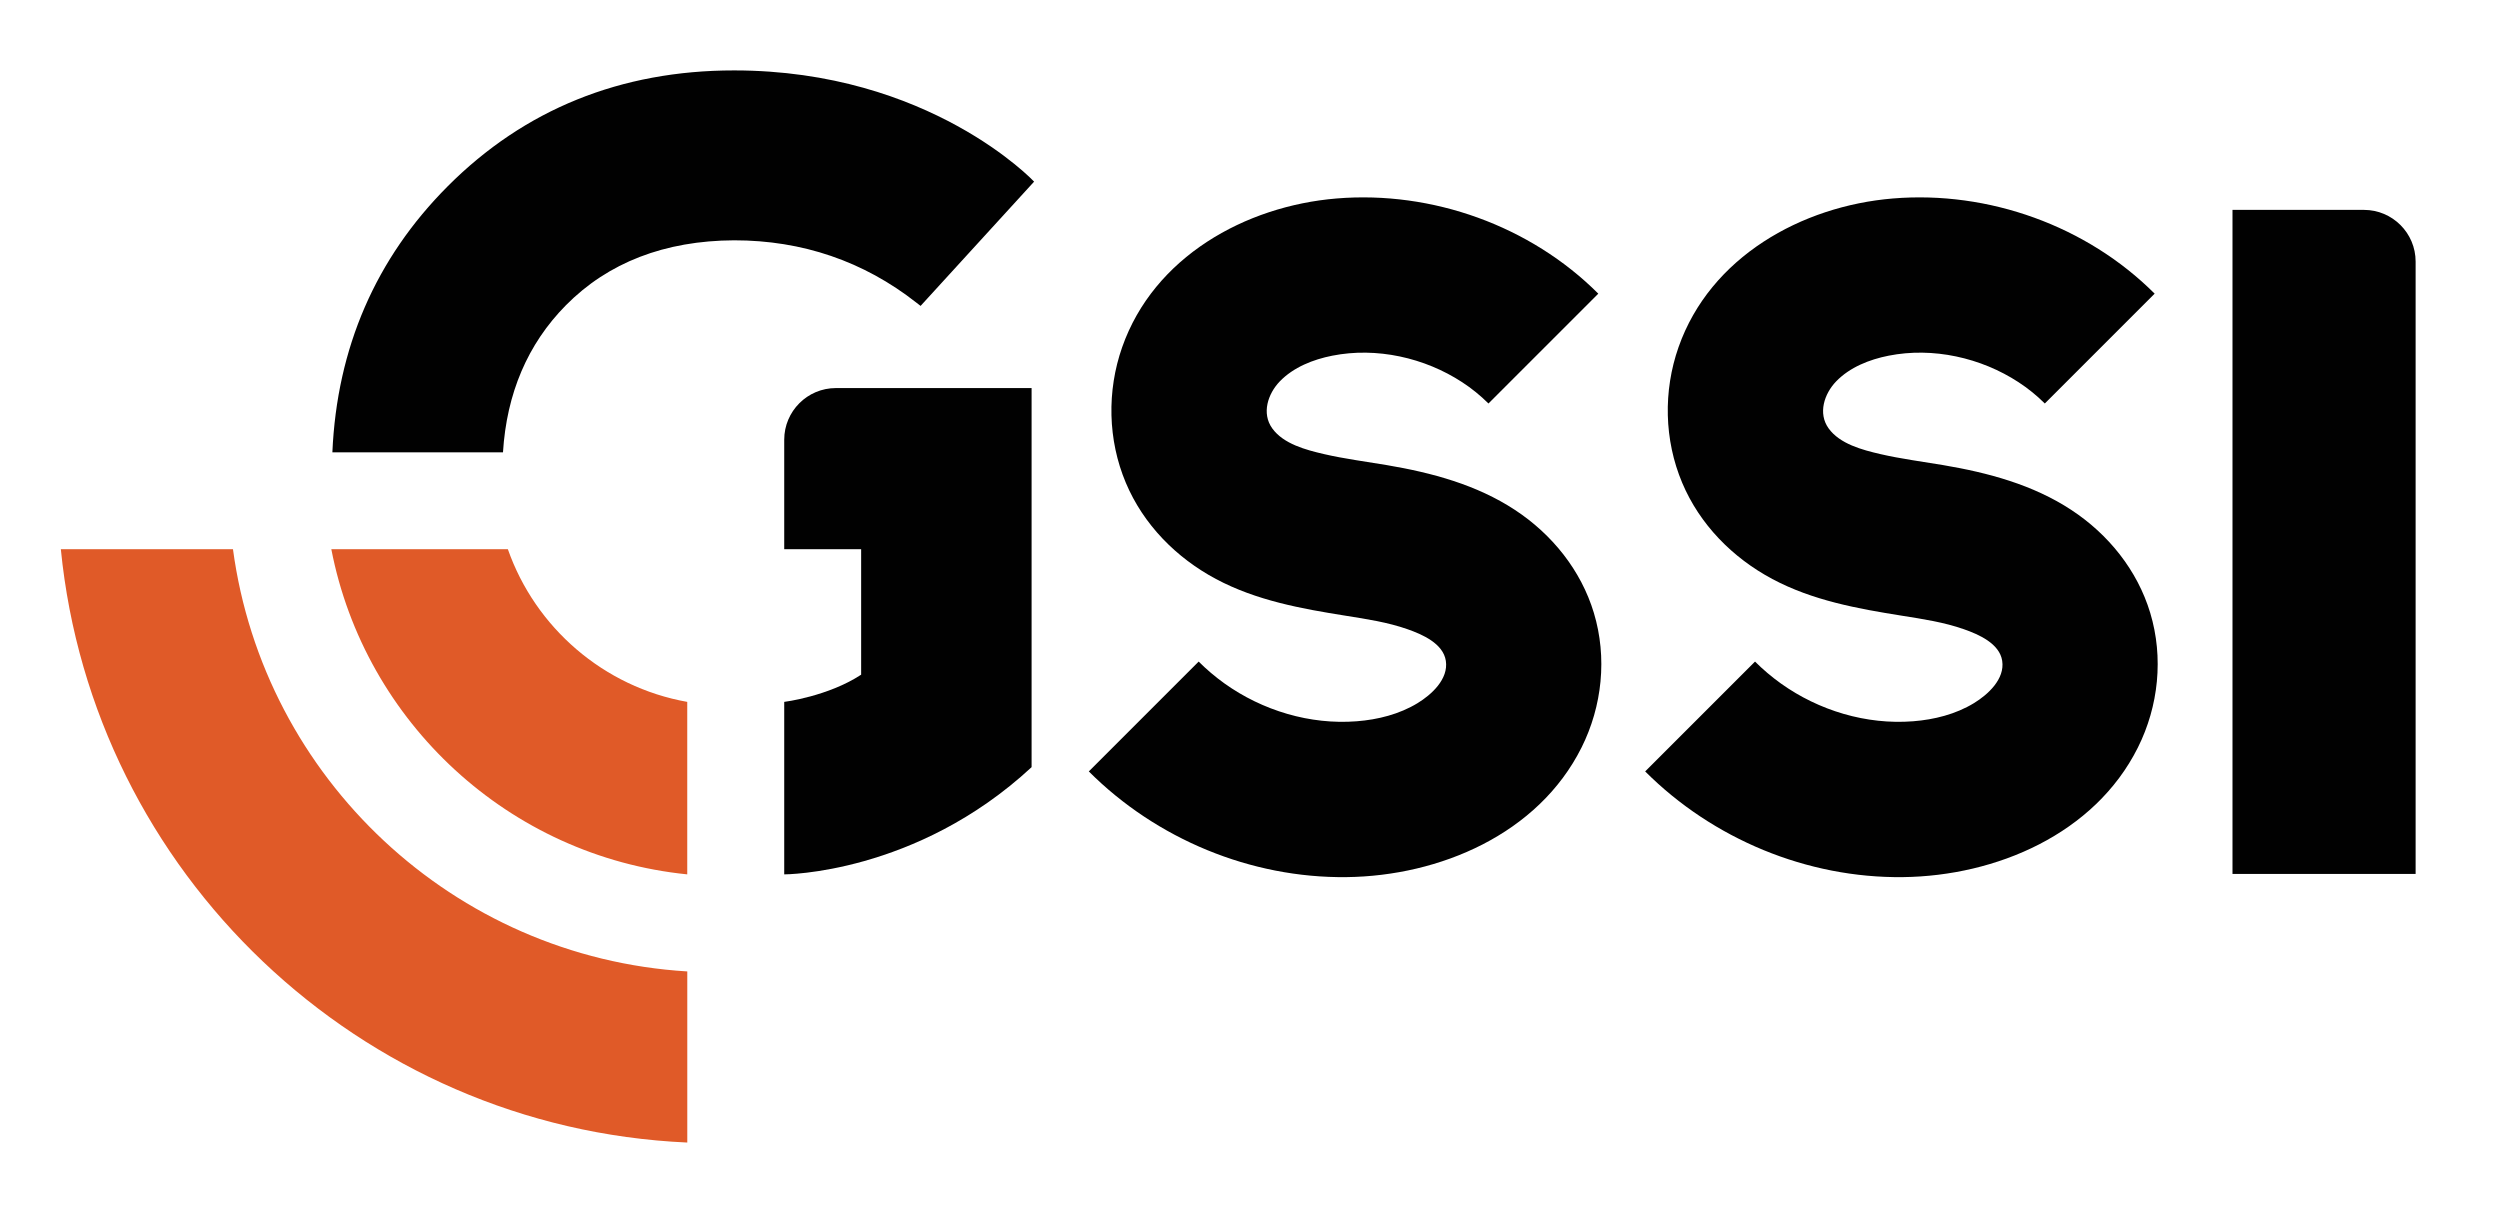
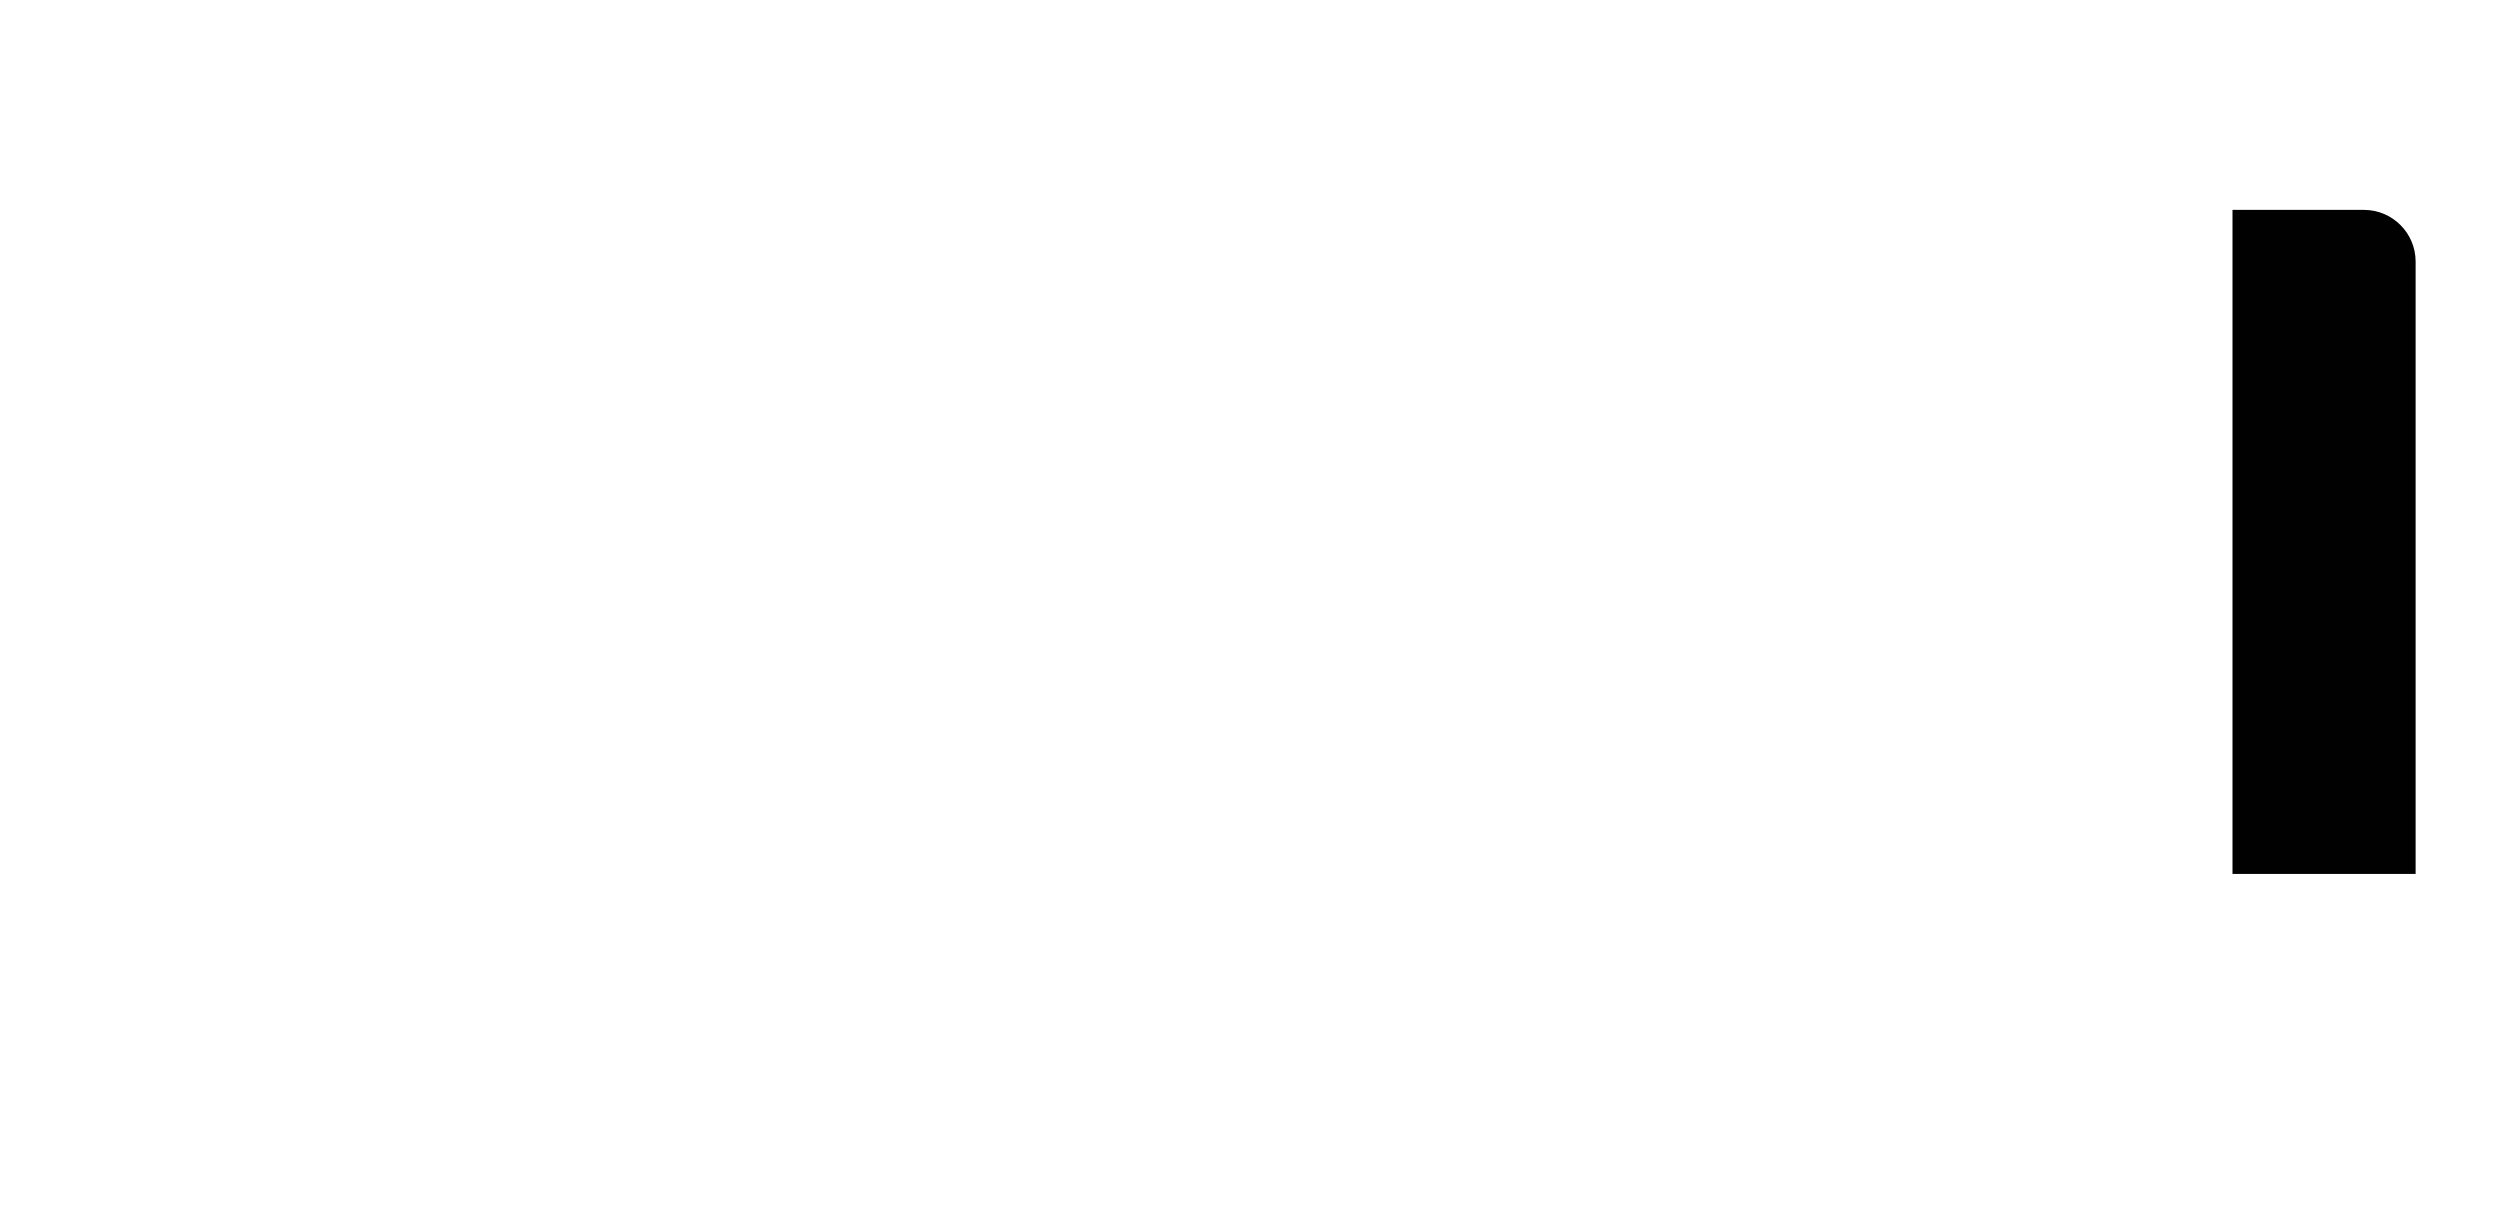
<svg xmlns="http://www.w3.org/2000/svg" id="Layer_1" version="1.1" viewBox="0 0 637 307">
  <defs>
    <style>
      .st0 {
        fill: #010101;
      }

      .st1 {
        fill: #e05a28;
      }
    </style>
  </defs>
  <g>
    <path class="st0" d="M615.5,222.67V66.64c0-7.25-5.9-13.16-13.16-13.16h-33.5v169.19h46.66Z" />
    <g>
-       <path class="st0" d="M234.56,77.95l28.93-31.67s-26.61-28.34-76.45-28.34c-28.87,0-53.42,9.93-72.95,29.51-18.37,18.41-28.24,41.22-29.4,67.8h43.47c.93-14.98,6.27-27.59,16.02-37.46,10.77-10.9,25.19-16.47,42.87-16.56,17.39,0,33.01,5.34,46.44,15.88l1.08.84h-.01Z" />
-       <path class="st0" d="M199.82,112.04v27.89h19.6v31.98c-8.45,5.54-19.6,6.93-19.6,6.93v43.95s33.58,0,63.03-27.32v-96.59h-49.87c-7.25,0-13.16,5.9-13.16,13.16" />
-       <path class="st0" d="M407.24,74.82c-17.29-17.29-42.33-26.26-66.67-24.25-23.3,1.93-46.58,14.92-54.64,37.89-3.92,11.16-3.67,23.63.93,34.55,4.48,10.64,12.84,19.11,22.97,24.52,10.29,5.49,21.73,7.56,33.12,9.37,5.28.84,10.64,1.65,15.7,3.43,3.71,1.3,9.08,3.62,9.75,8.05.71,4.65-3.63,8.6-7.2,10.78-4.64,2.83-10.11,4.2-15.49,4.62-11.9.94-24.06-2.73-33.73-9.65-2.33-1.67-4.53-3.53-6.56-5.56l-27.99,27.99c17.23,17.23,41.27,27.22,65.68,26.93,23.68-.28,48.82-10.94,59.86-33.01,5.29-10.57,6.57-22.96,3.15-34.31-3.28-10.88-10.67-20.04-20.11-26.24-9.8-6.44-21.19-9.48-32.64-11.42-5.36-.91-10.77-1.59-16.07-2.82-4.51-1.05-10.27-2.56-13.13-6.54-2.76-3.84-1.11-8.81,1.91-11.96,3.5-3.63,8.52-5.6,13.38-6.56,11.28-2.24,23.54.5,33.11,6.76,2.41,1.57,4.65,3.39,6.69,5.42l27.99-27.99h-.01Z" />
-       <path class="st0" d="M549,74.82c-17.29-17.29-42.33-26.26-66.67-24.25-23.3,1.93-46.58,14.92-54.64,37.89-3.92,11.16-3.67,23.63.93,34.55,4.48,10.64,12.84,19.11,22.97,24.52,10.29,5.49,21.73,7.56,33.12,9.37,5.28.84,10.64,1.65,15.7,3.43,3.71,1.3,9.08,3.62,9.75,8.05.71,4.65-3.63,8.6-7.2,10.78-4.64,2.83-10.11,4.2-15.49,4.62-11.9.94-24.06-2.73-33.73-9.65-2.33-1.67-4.53-3.53-6.56-5.56l-27.99,27.99c17.23,17.23,41.27,27.22,65.68,26.93,23.68-.28,48.82-10.94,59.86-33.01,5.29-10.57,6.57-22.96,3.15-34.31-3.28-10.88-10.67-20.04-20.11-26.24-9.8-6.44-21.19-9.48-32.64-11.42-5.36-.91-10.77-1.59-16.07-2.82-4.51-1.05-10.27-2.56-13.13-6.54-2.76-3.84-1.11-8.81,1.91-11.96,3.5-3.63,8.52-5.6,13.38-6.56,11.28-2.24,23.54.5,33.11,6.76,2.41,1.57,4.65,3.39,6.69,5.42l27.99-27.99h-.01Z" />
-     </g>
+       </g>
  </g>
-   <path class="st1" d="M15.5,139.93c8.15,82.39,76.03,147.46,159.62,151.19v-43.6c-59.56-3.6-107.92-49.25-115.76-107.59H15.5ZM84.42,139.93c8.54,44.11,45.31,78.28,90.69,82.86v-43.95c-21.29-3.78-38.7-18.92-45.71-38.91h-44.99.01Z" />
</svg>